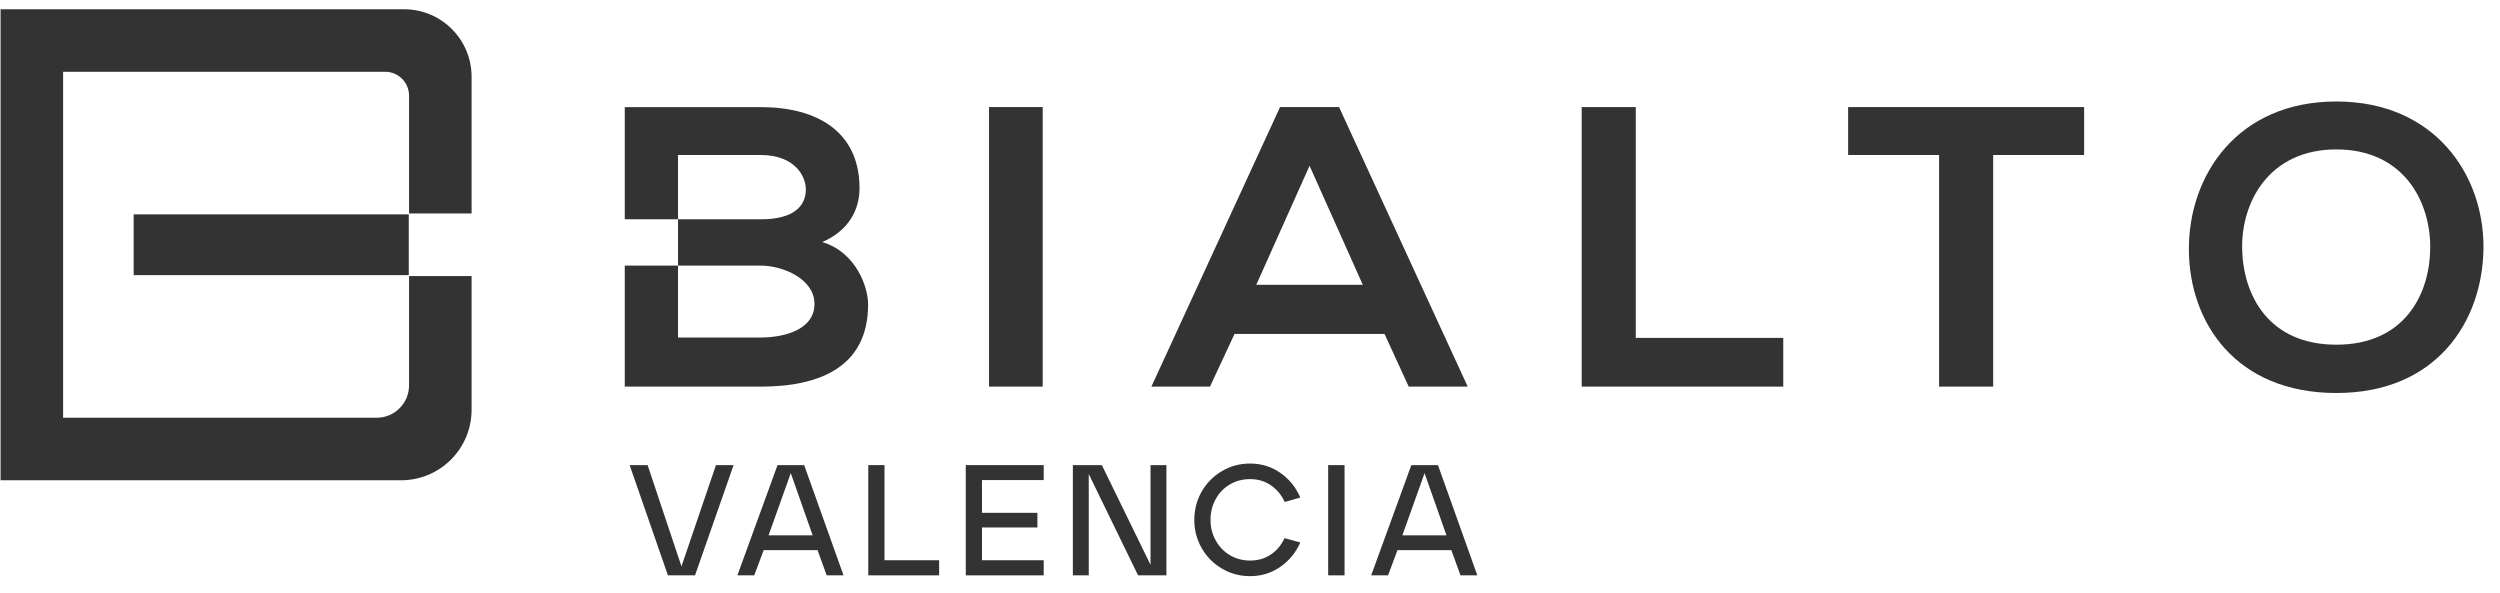
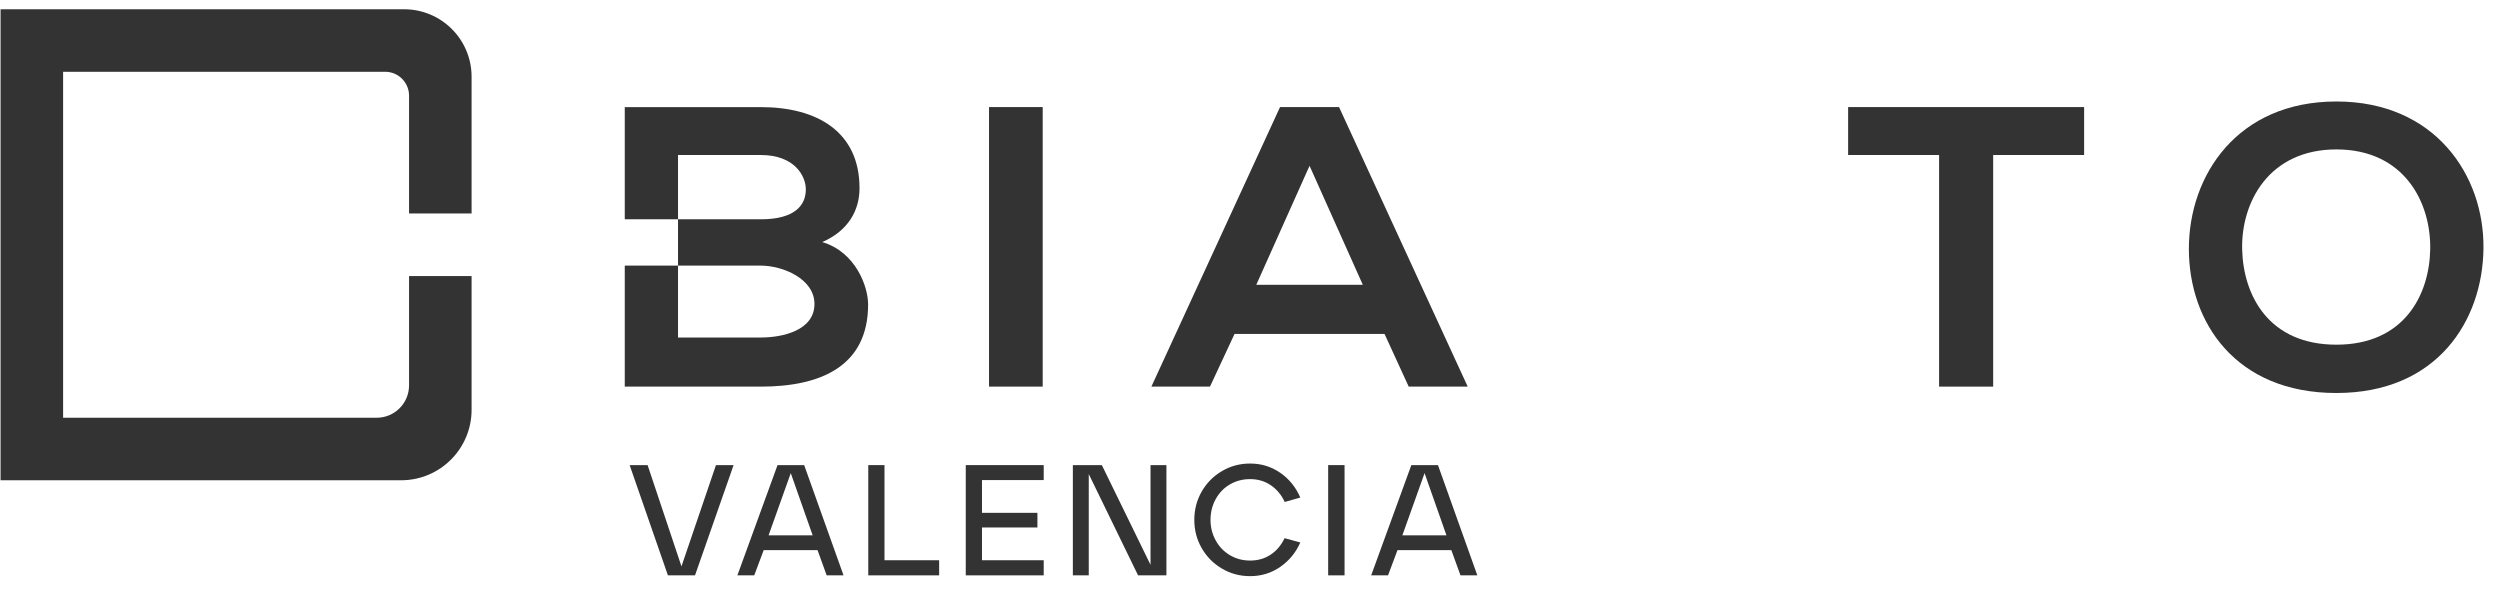
<svg xmlns="http://www.w3.org/2000/svg" width="198px" height="47px" viewBox="0 0 198 47" version="1.1">
  <title>Group 2</title>
  <g id="Page-1" stroke="none" stroke-width="1" fill="none" fill-rule="evenodd">
    <g id="web-bialto-valencia" transform="translate(-158, -61)" fill="#333333">
      <g id="Group-261" transform="translate(158, 61.2)">
        <g id="Group-2" transform="translate(0.045, 0.533)">
          <polygon id="Fill-212" points="78.286 29.886 82.537 29.886 82.537 7.747 78.286 7.747" />
          <path d="M109.609,25.712 L97.732,25.712 L95.786,29.886 L91.145,29.886 L101.334,7.747 L106.007,7.747 L116.197,29.886 L111.524,29.886 L109.609,25.712 Z M103.671,12.398 L99.453,21.821 L107.889,21.821 L103.671,12.398 Z" id="Fill-214" />
-           <polygon id="Fill-215" points="129.508 7.748 129.508 26.028 141.19 26.028 141.19 29.887 125.225 29.887 125.225 7.748" />
          <polygon id="Fill-216" points="153.531 11.543 146.327 11.543 146.327 7.747 165.018 7.747 165.018 11.543 157.814 11.543 157.814 29.887 153.531 29.887" />
          <path d="M196.646,18.944 C196.581,24.67 192.979,30.393 184.997,30.393 C177.014,30.393 173.314,24.796 173.314,18.975 C173.314,13.157 177.144,7.305 184.997,7.305 C192.818,7.305 196.711,13.157 196.646,18.944 M177.534,19.039 C177.63,22.675 179.642,26.566 184.997,26.566 C190.351,26.566 192.363,22.644 192.428,19.007 C192.493,15.275 190.351,11.101 184.997,11.101 C179.642,11.101 177.436,15.307 177.534,19.039" id="Fill-217" />
          <path d="M65.076,18.439 C67.186,17.522 68.029,15.877 68.029,14.169 C68.029,9.71 64.686,7.75 60.208,7.75 L49.436,7.75 L49.436,16.635 L53.654,16.635 L53.654,11.544 L60.208,11.544 C62.934,11.544 63.777,13.252 63.777,14.264 C63.777,15.529 62.901,16.635 60.208,16.635 L53.654,16.635 L53.654,20.304 L60.208,20.304 C61.96,20.304 64.46,21.349 64.46,23.341 C64.46,25.428 61.96,25.998 60.208,25.998 L53.654,25.998 L53.654,20.305 L49.436,20.305 L49.436,29.888 L60.208,29.888 C64.913,29.888 68.71,28.307 68.71,23.373 C68.71,21.98 67.737,19.229 65.076,18.439" id="Fill-218" />
          <path d="M32.352,21.129 L32.352,29.787 C32.352,31.203 31.205,32.352 29.789,32.352 L4.953,32.352 L4.953,4.952 L30.459,4.952 C31.505,4.952 32.352,5.8 32.352,6.846 L32.352,16.176 L37.305,16.176 L37.305,5.345 C37.305,2.393 34.912,0 31.958,0 L0,0 L0,37.304 L31.723,37.304 C34.807,37.304 37.305,34.805 37.305,31.723 L37.305,21.129 L32.352,21.129 Z" id="Fill-219" />
-           <polygon id="Fill-220" points="10.541 16.245 10.541 21.058 29.922 21.058 32.329 21.058 32.329 16.245" />
          <polygon id="Fill-221" points="49.823 36.103 51.245 36.103 53.927 44.124 56.659 36.103 58.056 36.103 55 44.835 52.854 44.835" />
          <path d="M64.318,41.667 L62.584,36.739 L60.825,41.667 L64.318,41.667 Z M61.536,36.103 L63.645,36.103 L66.763,44.835 L65.428,44.835 L64.705,42.84 L60.439,42.84 L59.69,44.835 L58.355,44.835 L61.536,36.103 Z" id="Fill-222" />
          <polygon id="Fill-223" points="68.722 36.103 70.007 36.103 70.007 43.638 74.335 43.638 74.335 44.835 68.722 44.835" />
          <polygon id="Fill-224" points="76.443 36.103 82.617 36.103 82.617 37.289 77.728 37.289 77.728 39.883 82.119 39.883 82.119 41.043 77.728 41.043 77.728 43.638 82.617 43.638 82.617 44.835 76.443 44.835" />
          <polygon id="Fill-225" points="84.925 36.103 87.221 36.103 91.076 44 91.076 36.103 92.335 36.103 92.335 44.835 90.09 44.835 86.185 36.814 86.185 44.835 84.925 44.835" />
          <path d="M98.959,44.898 C98.153,44.898 97.411,44.699 96.733,44.299 C96.055,43.9 95.52,43.36 95.129,42.678 C94.738,41.996 94.544,41.252 94.544,40.445 C94.544,39.629 94.738,38.881 95.129,38.199 C95.52,37.517 96.055,36.976 96.733,36.578 C97.411,36.178 98.153,35.979 98.959,35.979 C99.849,35.979 100.648,36.224 101.354,36.714 C102.061,37.206 102.589,37.858 102.939,38.673 L101.704,39.023 C101.446,38.465 101.08,38.025 100.606,37.701 C100.132,37.376 99.584,37.213 98.959,37.213 C98.369,37.213 97.835,37.355 97.357,37.637 C96.878,37.92 96.504,38.309 96.234,38.804 C95.963,39.299 95.828,39.846 95.828,40.445 C95.828,41.027 95.963,41.565 96.234,42.06 C96.504,42.555 96.878,42.946 97.357,43.233 C97.835,43.519 98.369,43.663 98.959,43.663 C99.584,43.663 100.13,43.505 100.6,43.189 C101.07,42.874 101.433,42.441 101.691,41.891 L102.939,42.229 C102.589,43.027 102.061,43.671 101.354,44.162 C100.648,44.653 99.849,44.898 98.959,44.898" id="Fill-226" />
          <polygon id="Fill-227" points="105.146 44.835 106.444 44.835 106.444 36.103 105.146 36.103" />
          <path d="M114.515,41.667 L112.781,36.739 L111.022,41.667 L114.515,41.667 Z M111.733,36.103 L113.842,36.103 L116.96,44.835 L115.625,44.835 L114.902,42.84 L110.636,42.84 L109.887,44.835 L108.552,44.835 L111.733,36.103 Z" id="Fill-228" />
        </g>
      </g>
    </g>
  </g>
</svg>